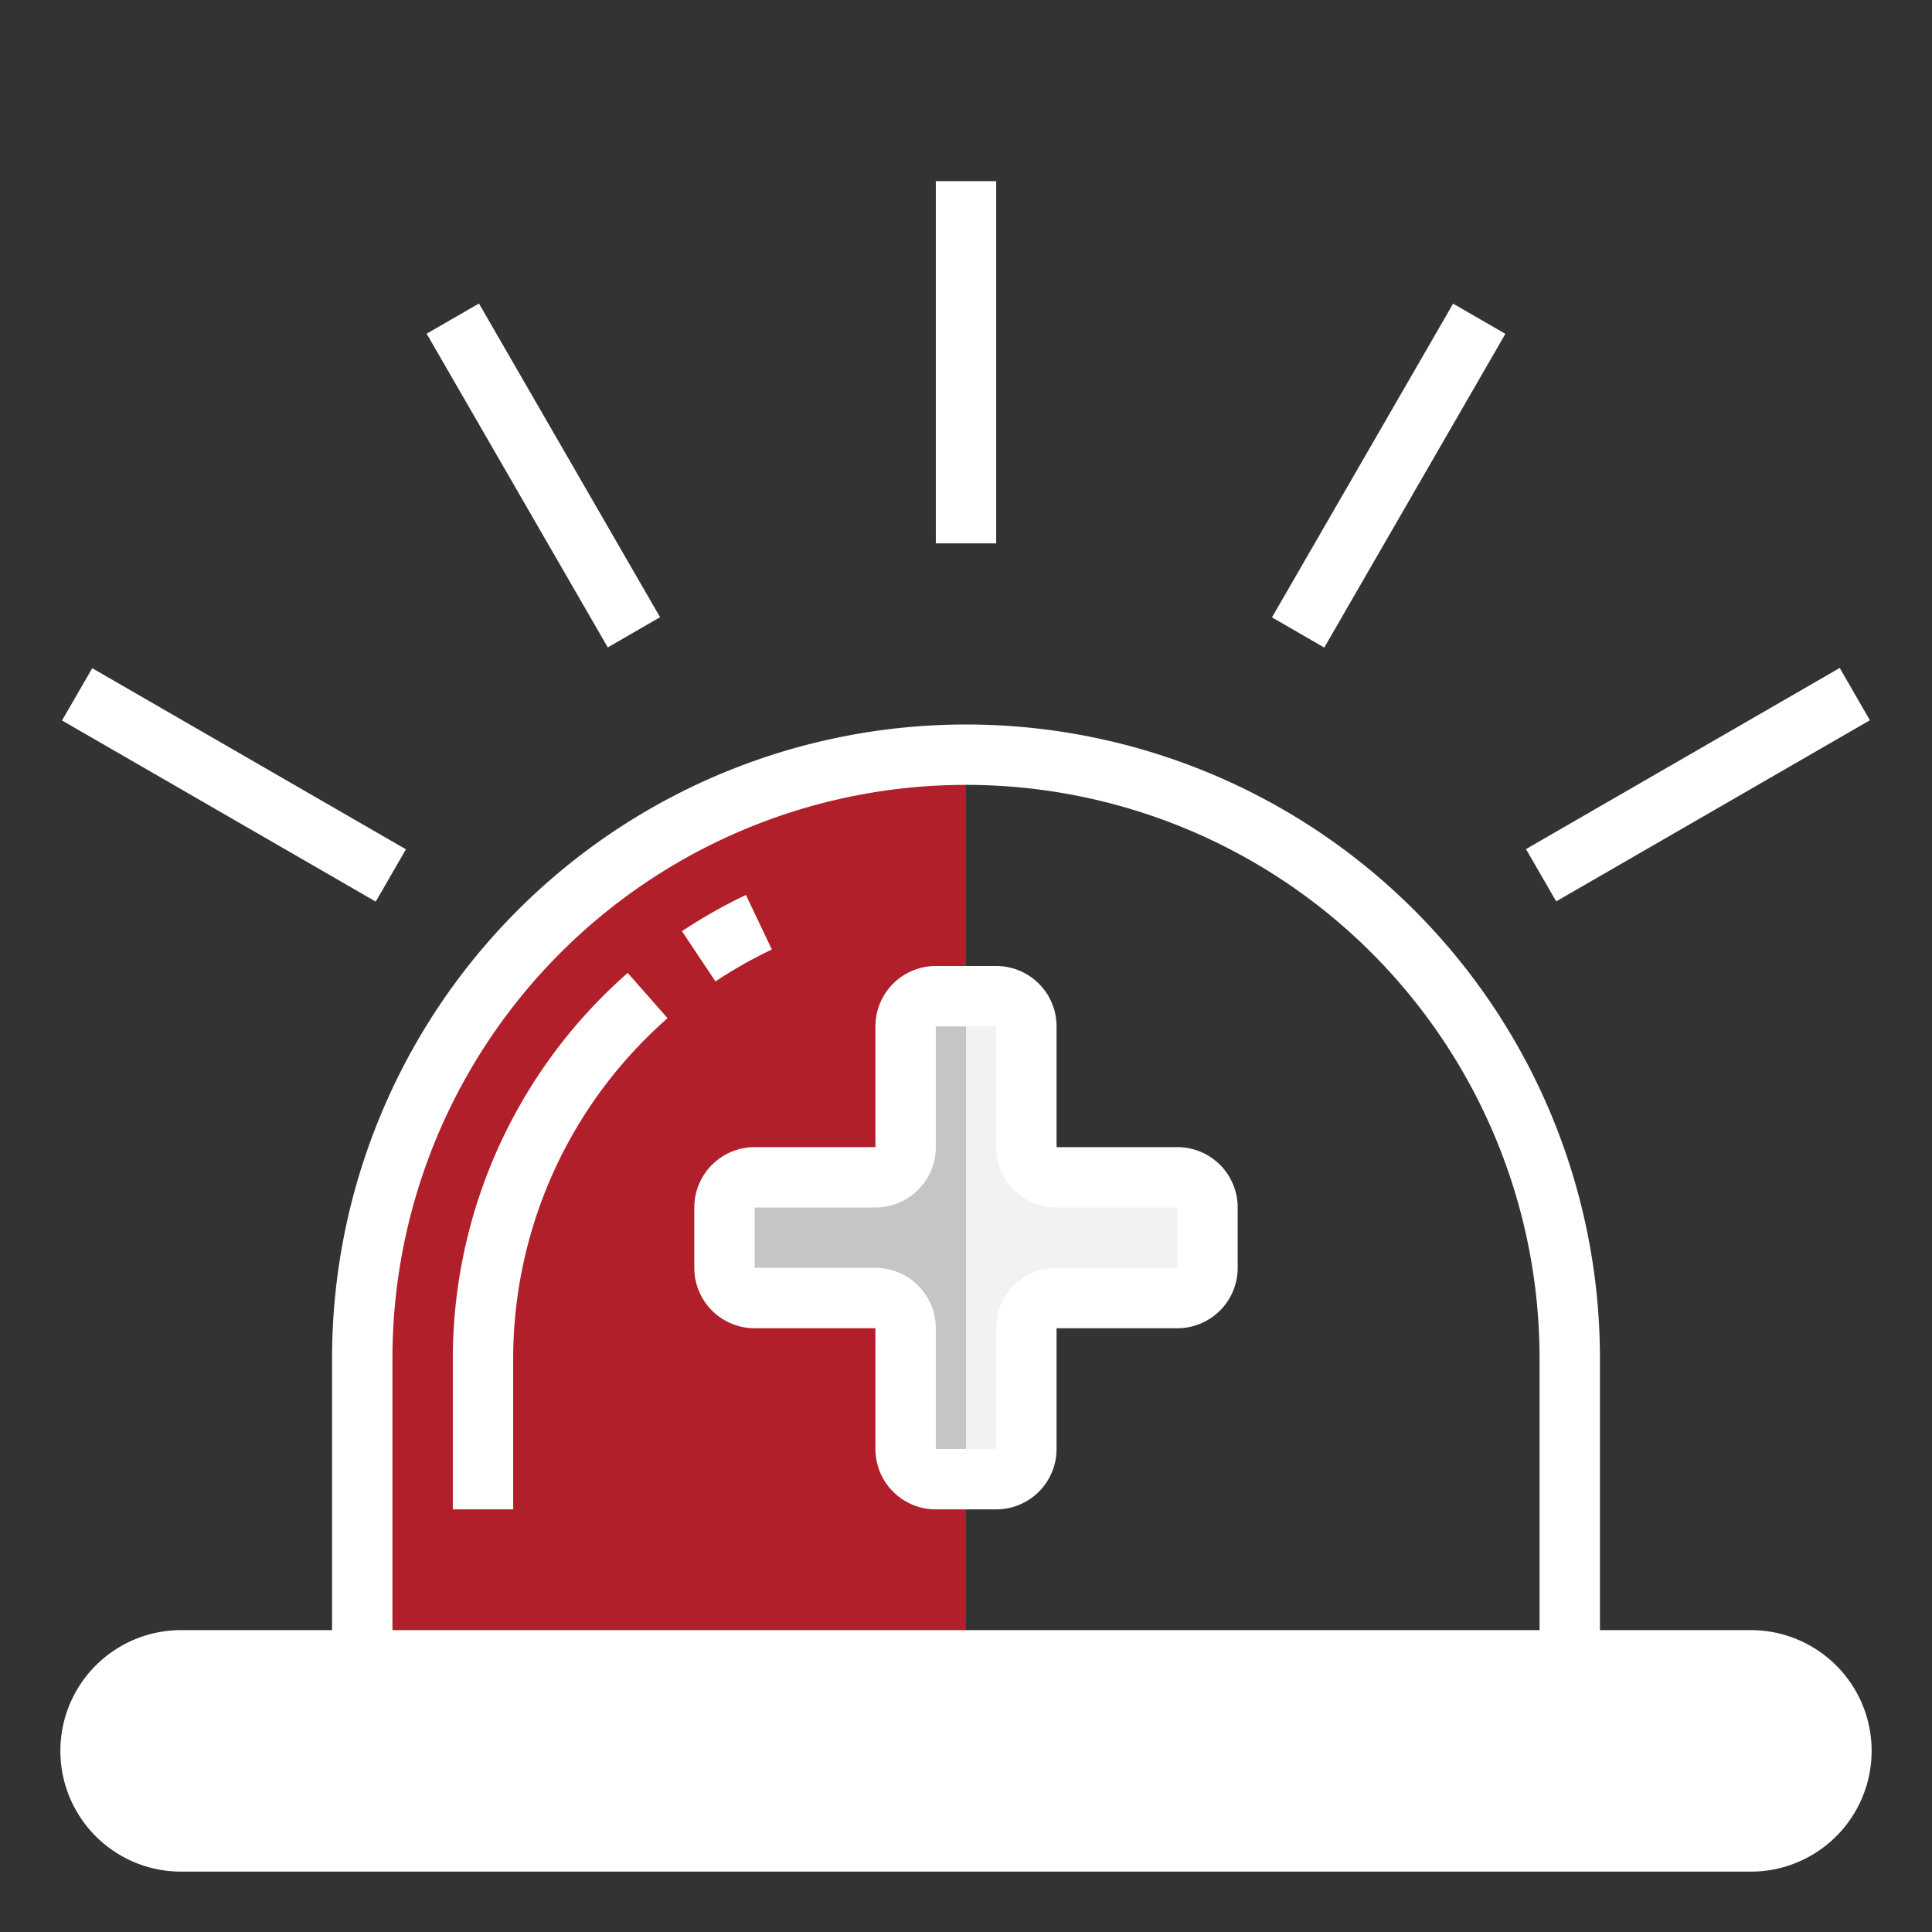
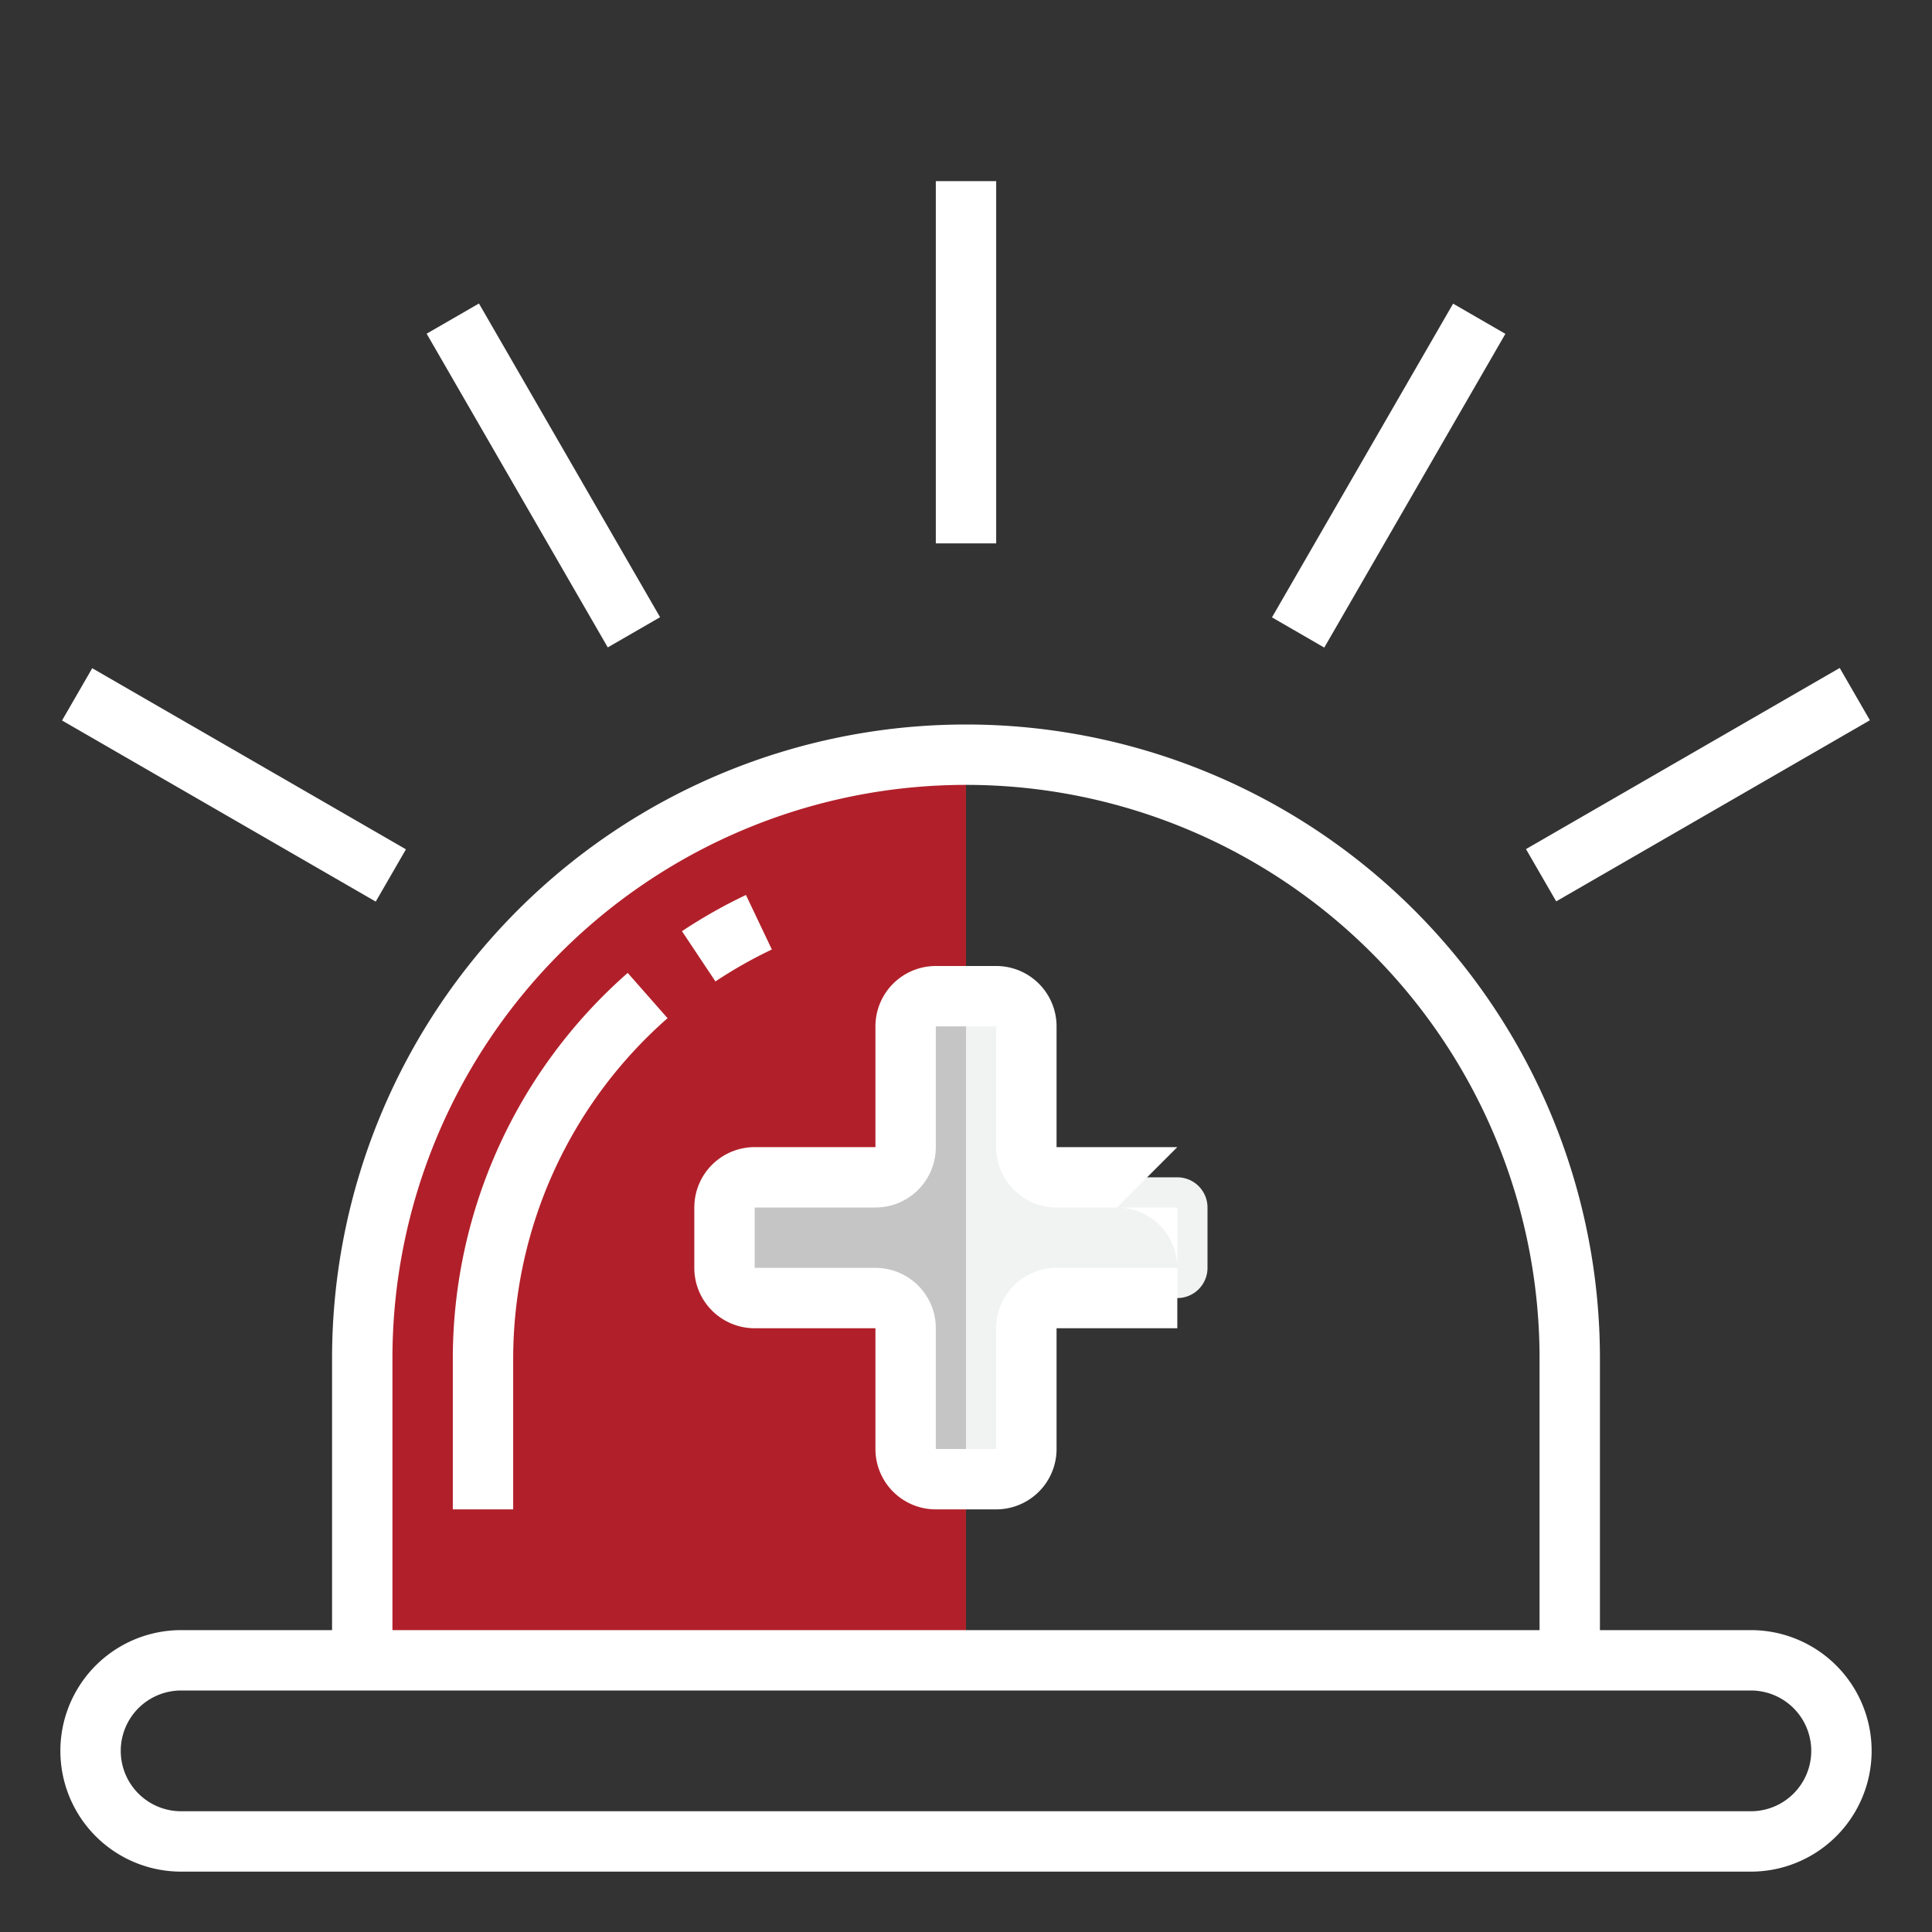
<svg xmlns="http://www.w3.org/2000/svg" version="1.1" width="512" height="512" x="0" y="0" viewBox="0 0 64 64" style="enable-background:new 0 0 512 512" xml:space="preserve" class="">
  <rect x="0" y="0" width="64" height="64" fill="#333333" stroke="none" />
  <g>
-     <path fill="#ffffff" d="M6 55a3 3 0 0 0 0 6h52a3 3 0 0 0 0-6z" opacity="1" data-original="#006df0" class="" />
    <path fill="#b1202a" d="M12 45v10h20V25a19.994 19.994 0 0 0-20 20z" opacity="1" data-original="#cc0000" class="" />
    <path fill="#c5c5c5" d="M31 33a1 1 0 0 0-1 1v4a1 1 0 0 1-1 1h-4a1 1 0 0 0-1 1v2a1 1 0 0 0 1 1h4a1 1 0 0 1 1 1v4a1 1 0 0 0 1 1h1V33z" opacity="1" data-original="#d1d3d4" class="" />
    <path fill="#f1f2f2" d="M39 39h-4a1 1 0 0 1-1-1v-4a1 1 0 0 0-1-1h-1v16h1a1 1 0 0 0 1-1v-4a1 1 0 0 1 1-1h4a1 1 0 0 0 1-1v-2a1 1 0 0 0-1-1z" opacity="1" data-original="#f1f2f2" class="" />
    <path d="m23.7 32.511-1.109-1.664a16.977 16.977 0 0 1 2.119-1.2l.859 1.806a15.008 15.008 0 0 0-1.869 1.058zM31 6h2v12h-2zM14.133 11.054l1.733-1 6 10.392-1.733 1zM2.055 23.867l1-1.732 10.392 6-1 1.732zM50.55 28.127l10.393-6 1 1.732-10.392 6zM42.136 20.451l6-10.392 1.732 1-6 10.393z" fill="#ffffff" opacity="1" data-original="#000000" class="" />
    <path d="M58 54h-5v-9a21 21 0 0 0-42 0v9H6a4 4 0 0 0 0 8h52a4 4 0 0 0 0-8zm-45-9a19 19 0 0 1 38 0v9H13zm45 15H6a2 2 0 0 1 0-4h52a2 2 0 0 1 0 4z" fill="#ffffff" opacity="1" data-original="#000000" class="" />
-     <path d="M15 45v5h2v-5a15.008 15.008 0 0 1 5.114-11.271l-1.32-1.5A17.011 17.011 0 0 0 15 45zM39 38h-4v-4a2 2 0 0 0-2-2h-2a2 2 0 0 0-2 2v4h-4a2 2 0 0 0-2 2v2a2 2 0 0 0 2 2h4v4a2 2 0 0 0 2 2h2a2 2 0 0 0 2-2v-4h4a2 2 0 0 0 2-2v-2a2 2 0 0 0-2-2zm0 4h-4a2 2 0 0 0-2 2v4h-2v-4a2 2 0 0 0-2-2h-4v-2h4a2 2 0 0 0 2-2v-4h2v4a2 2 0 0 0 2 2h4z" fill="#ffffff" opacity="1" data-original="#000000" class="" />
+     <path d="M15 45v5h2v-5a15.008 15.008 0 0 1 5.114-11.271l-1.32-1.5A17.011 17.011 0 0 0 15 45zM39 38h-4v-4a2 2 0 0 0-2-2h-2a2 2 0 0 0-2 2v4h-4a2 2 0 0 0-2 2v2a2 2 0 0 0 2 2h4v4a2 2 0 0 0 2 2h2a2 2 0 0 0 2-2v-4h4v-2a2 2 0 0 0-2-2zm0 4h-4a2 2 0 0 0-2 2v4h-2v-4a2 2 0 0 0-2-2h-4v-2h4a2 2 0 0 0 2-2v-4h2v4a2 2 0 0 0 2 2h4z" fill="#ffffff" opacity="1" data-original="#000000" class="" />
  </g>
</svg>